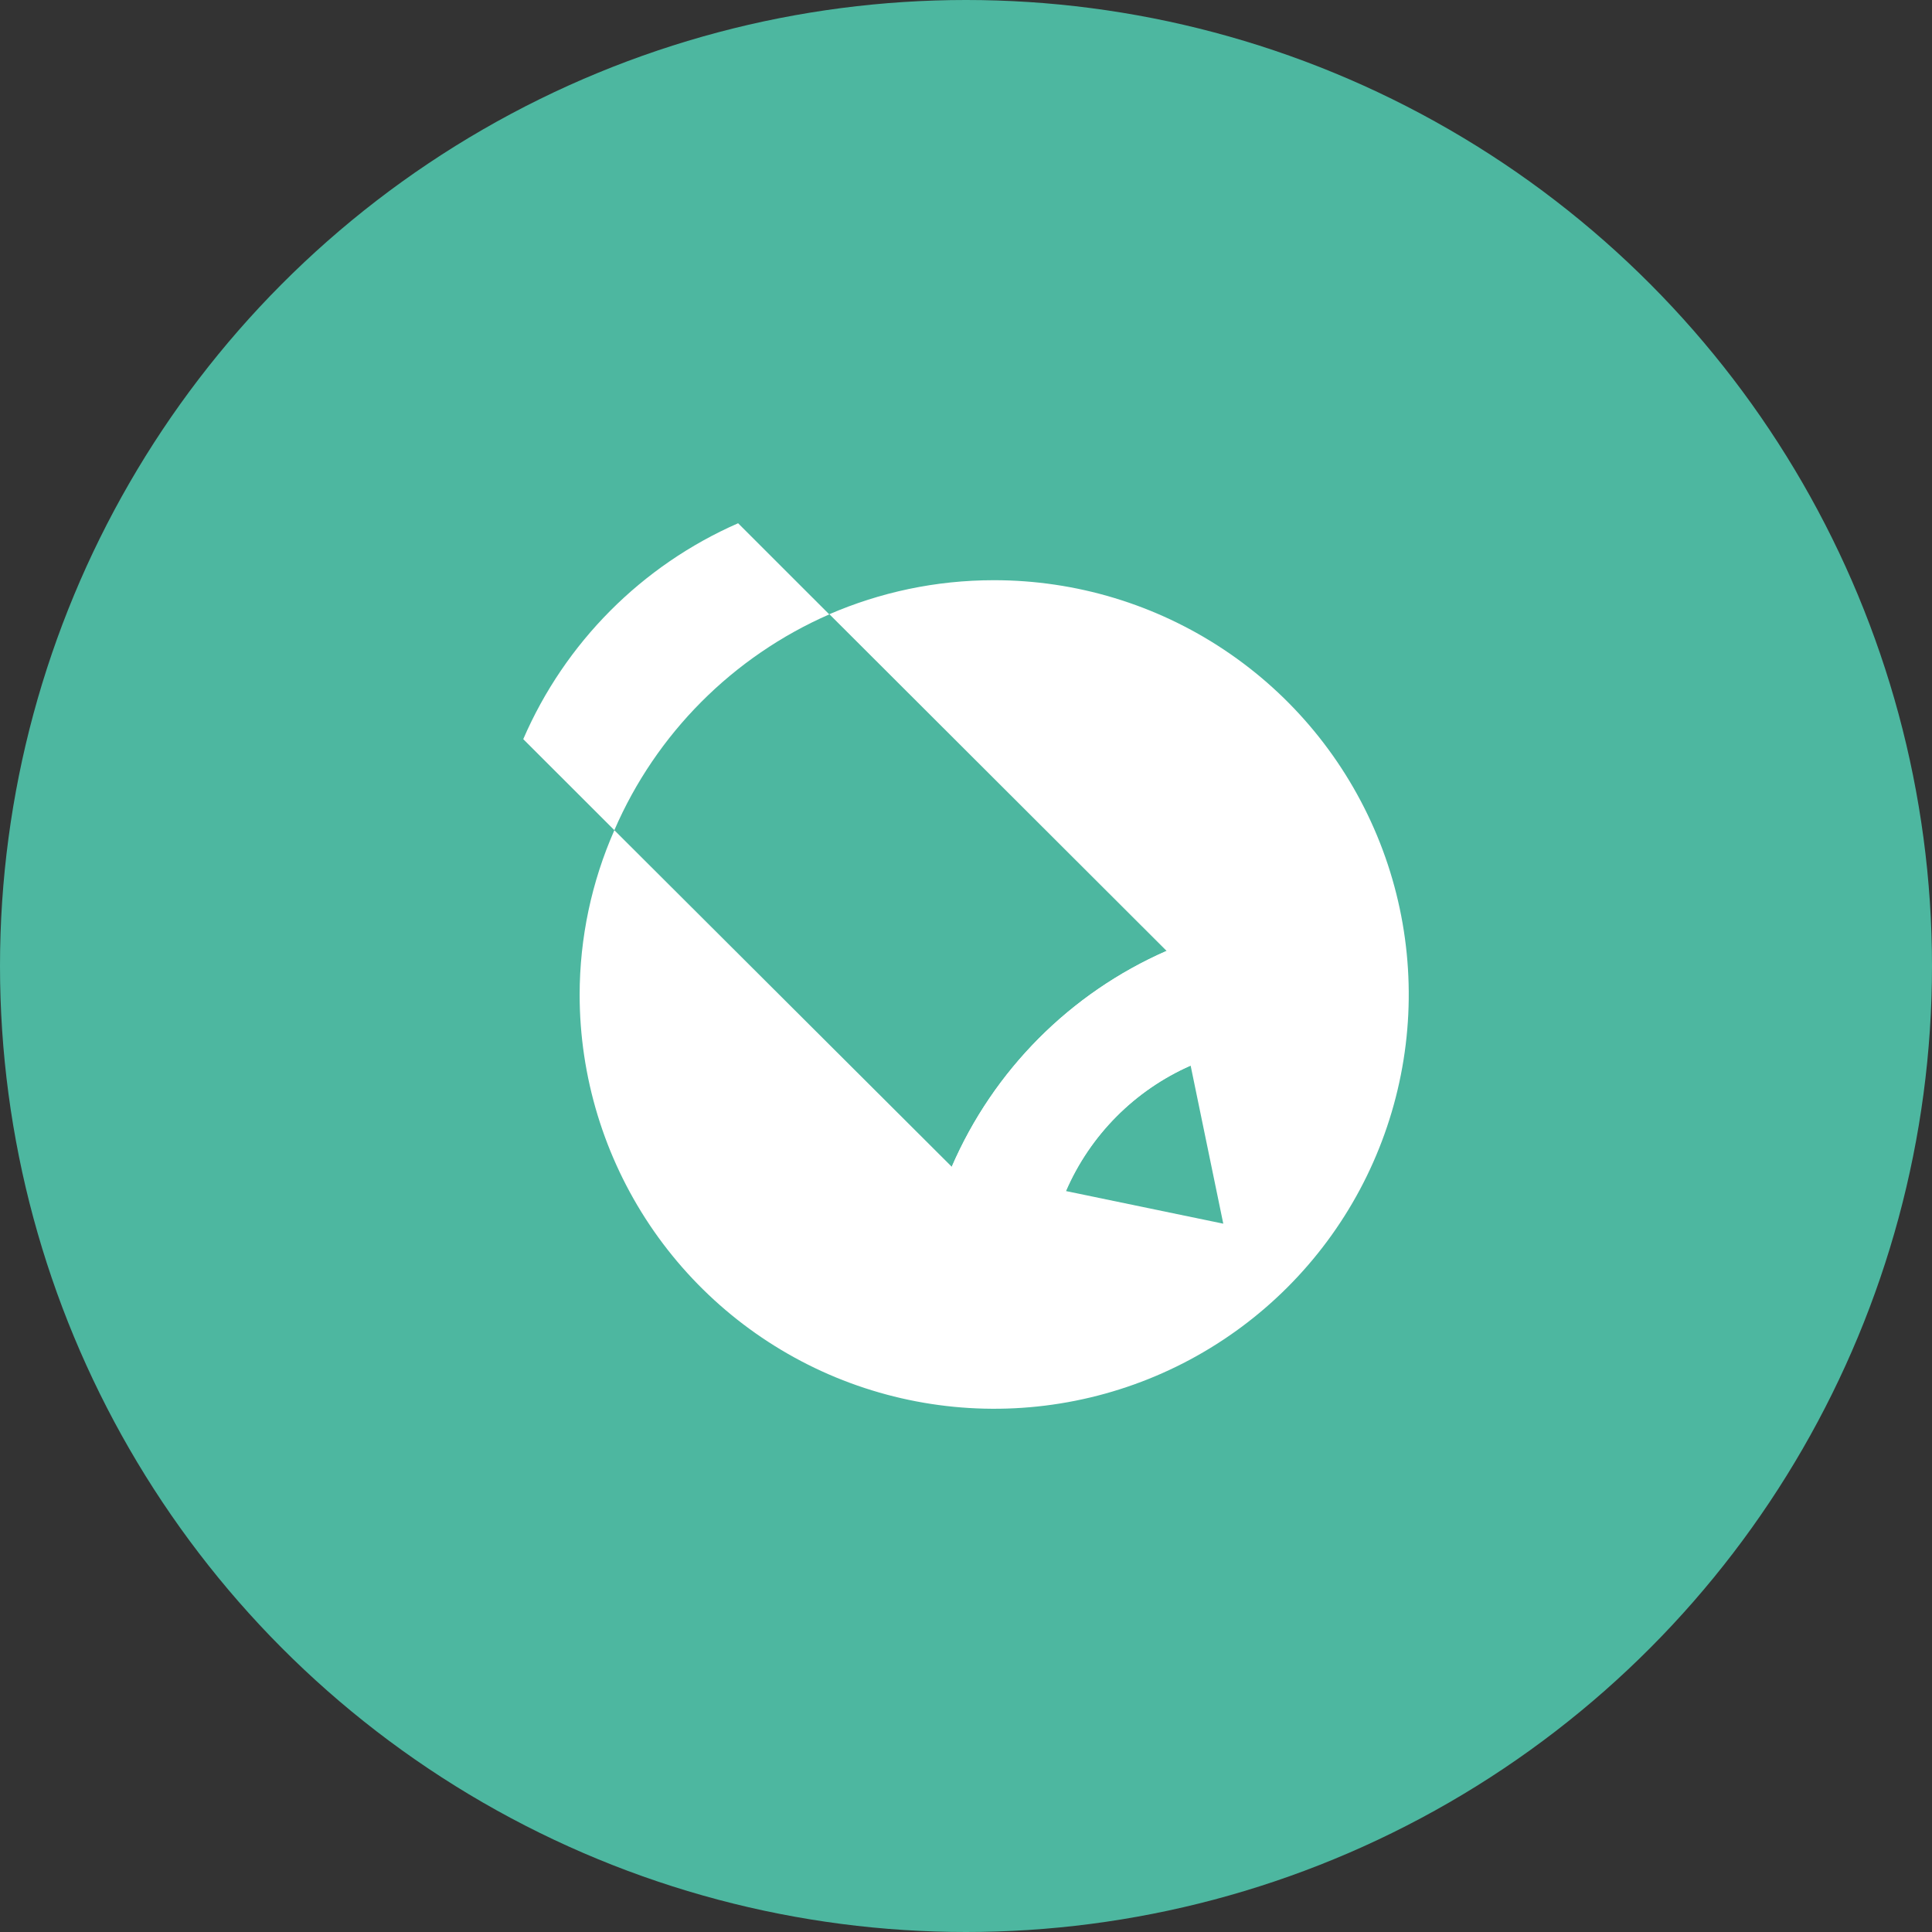
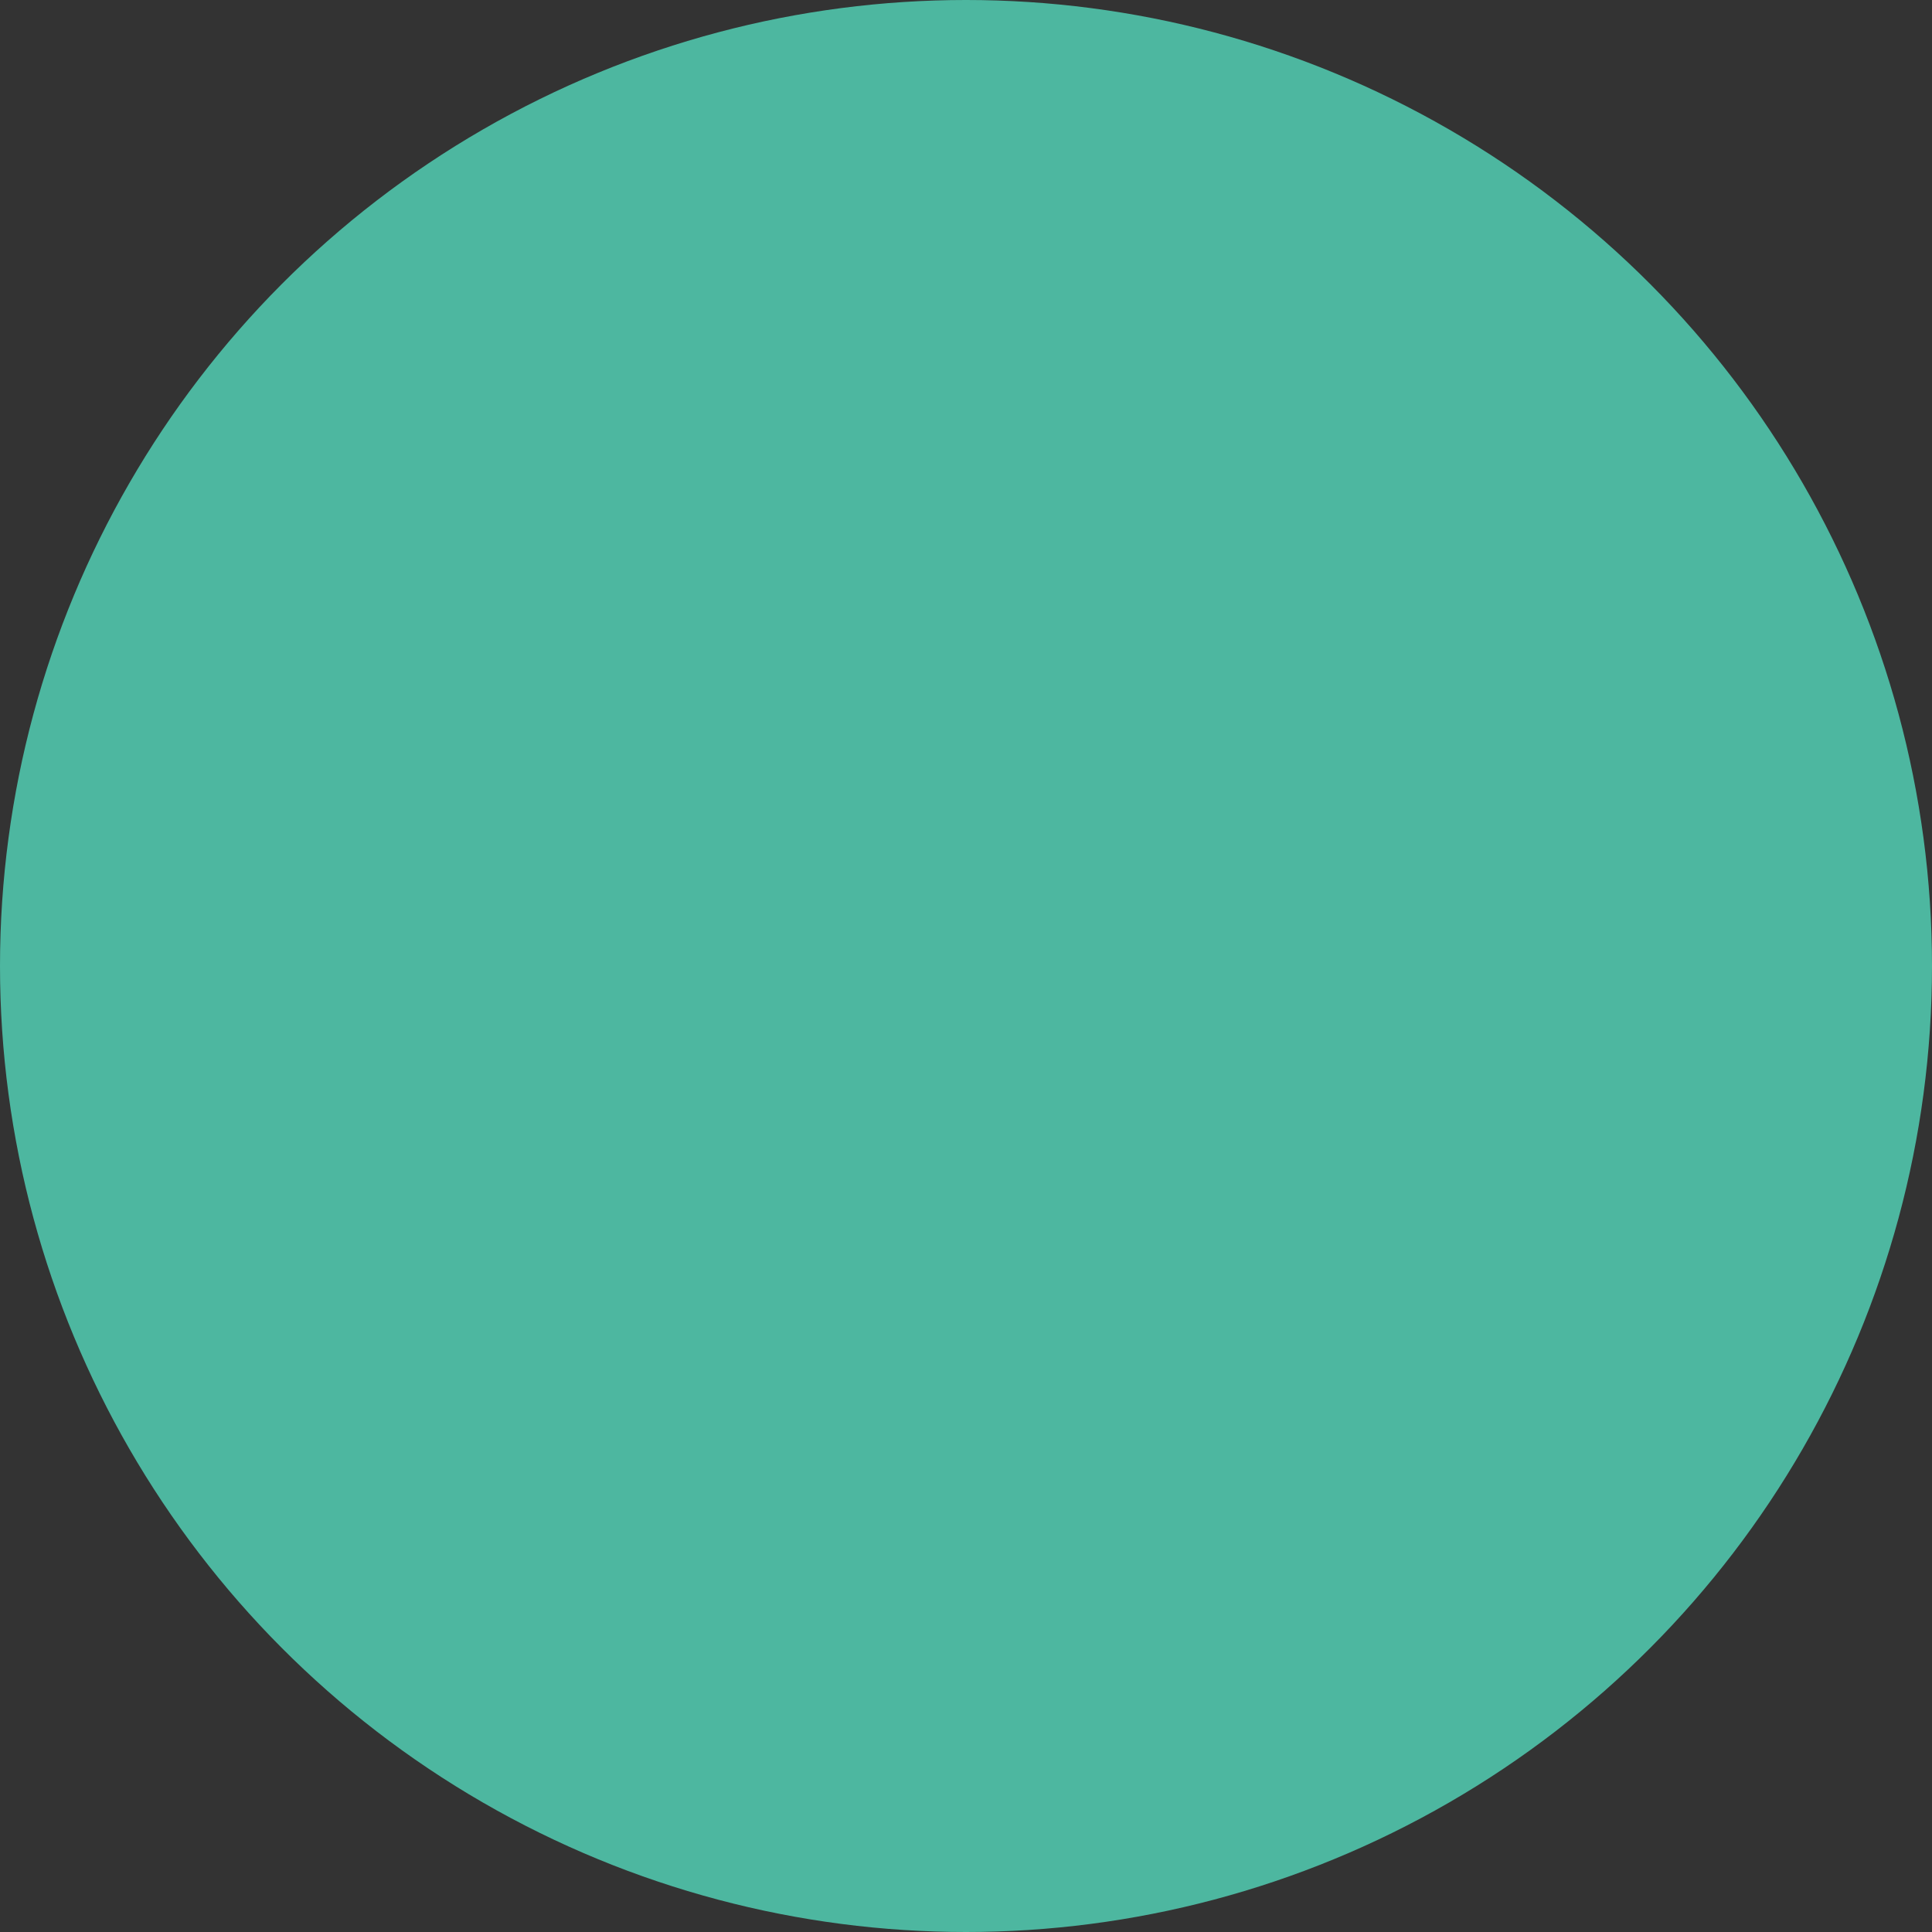
<svg xmlns="http://www.w3.org/2000/svg" width="48" height="48" viewBox="0 0 48 48" fill="none">
  <rect x="0" y="0" width="48" height="48" fill="#333333" stroke="none" />
  <circle cx="24" cy="24" r="24" fill="#4DB7A0" />
  <g clip-path="url(#clip0_118_355)">
-     <path d="M24.693 14.415C23.241 14.415 21.862 14.717 20.601 15.262L18.338 13C15.944 14.049 14.037 15.966 13 18.364L15.264 20.626C14.696 21.914 14.402 23.307 14.401 24.715C14.402 26.75 15.008 28.74 16.14 30.432C17.273 32.124 18.883 33.442 20.765 34.22C22.648 34.997 24.719 35.2 26.717 34.801C28.714 34.403 30.549 33.421 31.988 31.981C33.428 30.54 34.407 28.706 34.803 26.709C35.2 24.712 34.994 22.642 34.213 20.762C33.432 18.882 32.111 17.275 30.416 16.146C28.722 15.016 26.73 14.414 24.693 14.415" fill="white" />
    <path d="M23.646 28.988C24.684 26.59 26.591 24.673 28.984 23.625L20.608 15.262C18.211 16.309 16.301 18.226 15.263 20.626L23.646 28.988Z" fill="#4DB7A0" />
-     <path d="M29.581 26.475C28.193 27.087 27.087 28.2 26.485 29.592L30.392 30.402L29.581 26.475Z" fill="#4DB7A0" />
    <path d="M29.581 26.483L28.984 23.624C26.59 24.674 24.683 26.59 23.646 28.988L26.477 29.592C27.081 28.202 28.186 27.089 29.573 26.476" fill="white" />
  </g>
  <defs>
    <clipPath id="clip0_118_355">
-       <rect width="22" height="22" fill="white" transform="translate(13 13)" />
-     </clipPath>
+       </clipPath>
  </defs>
</svg>